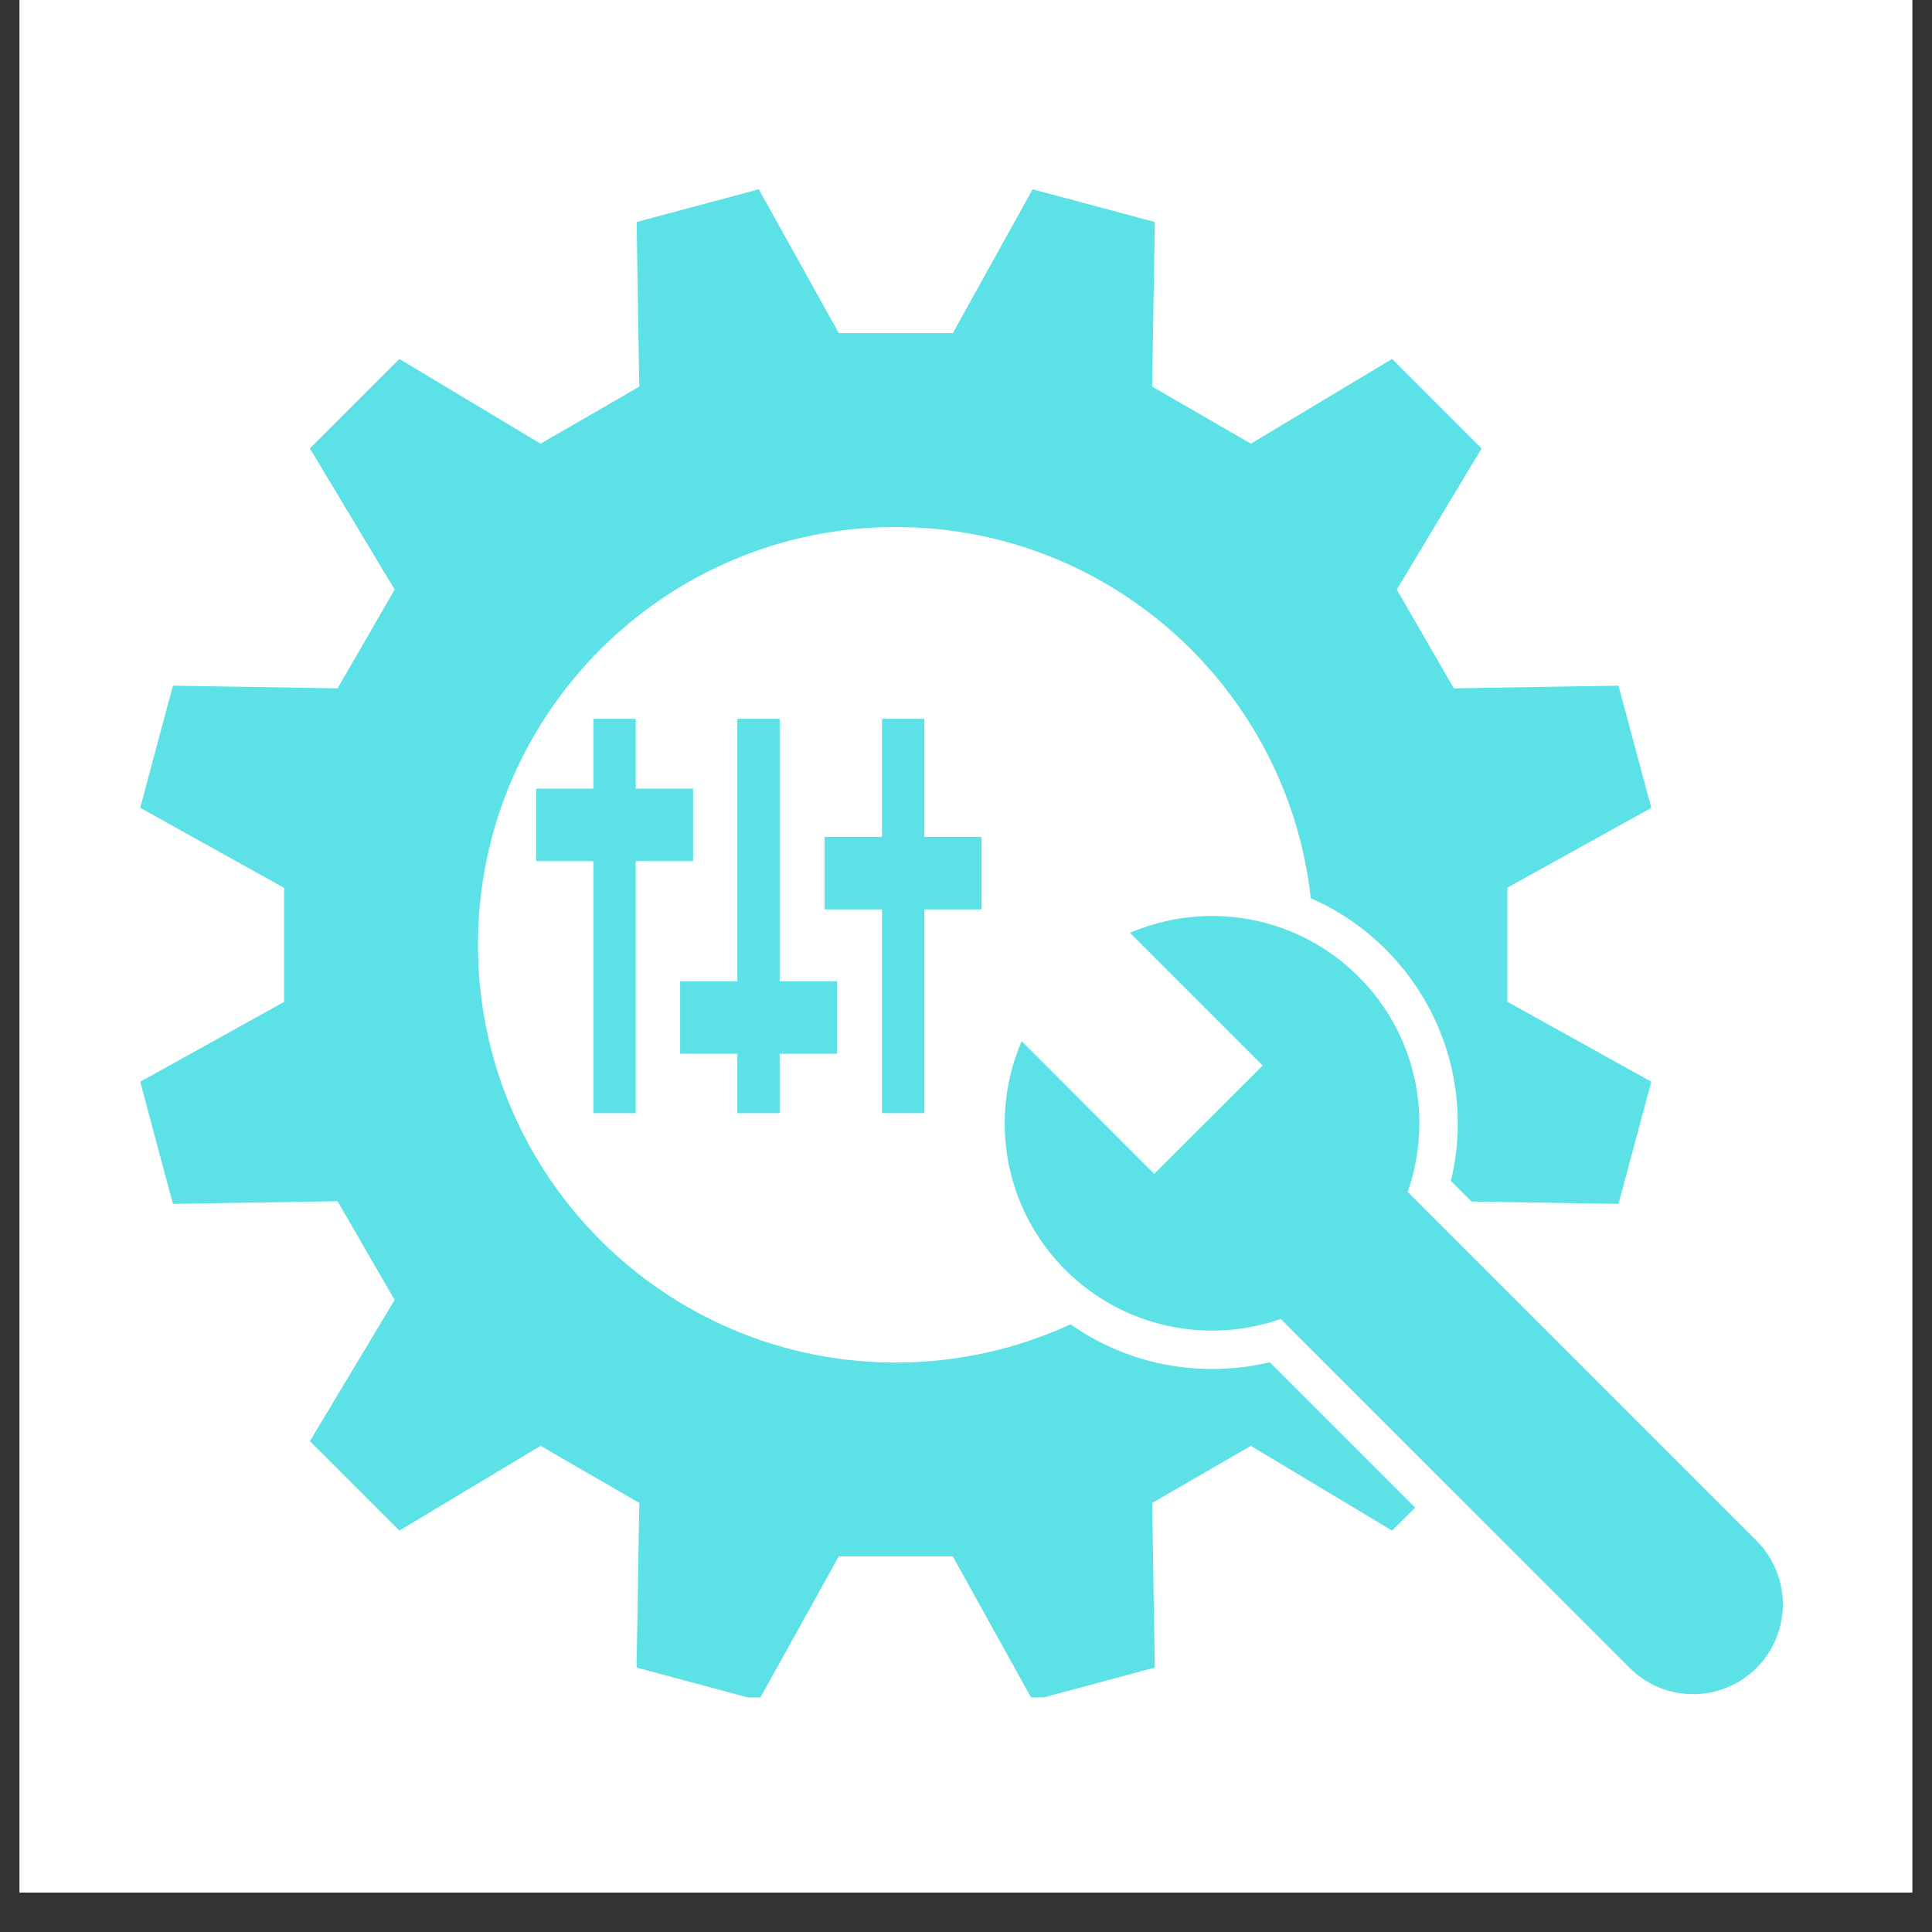
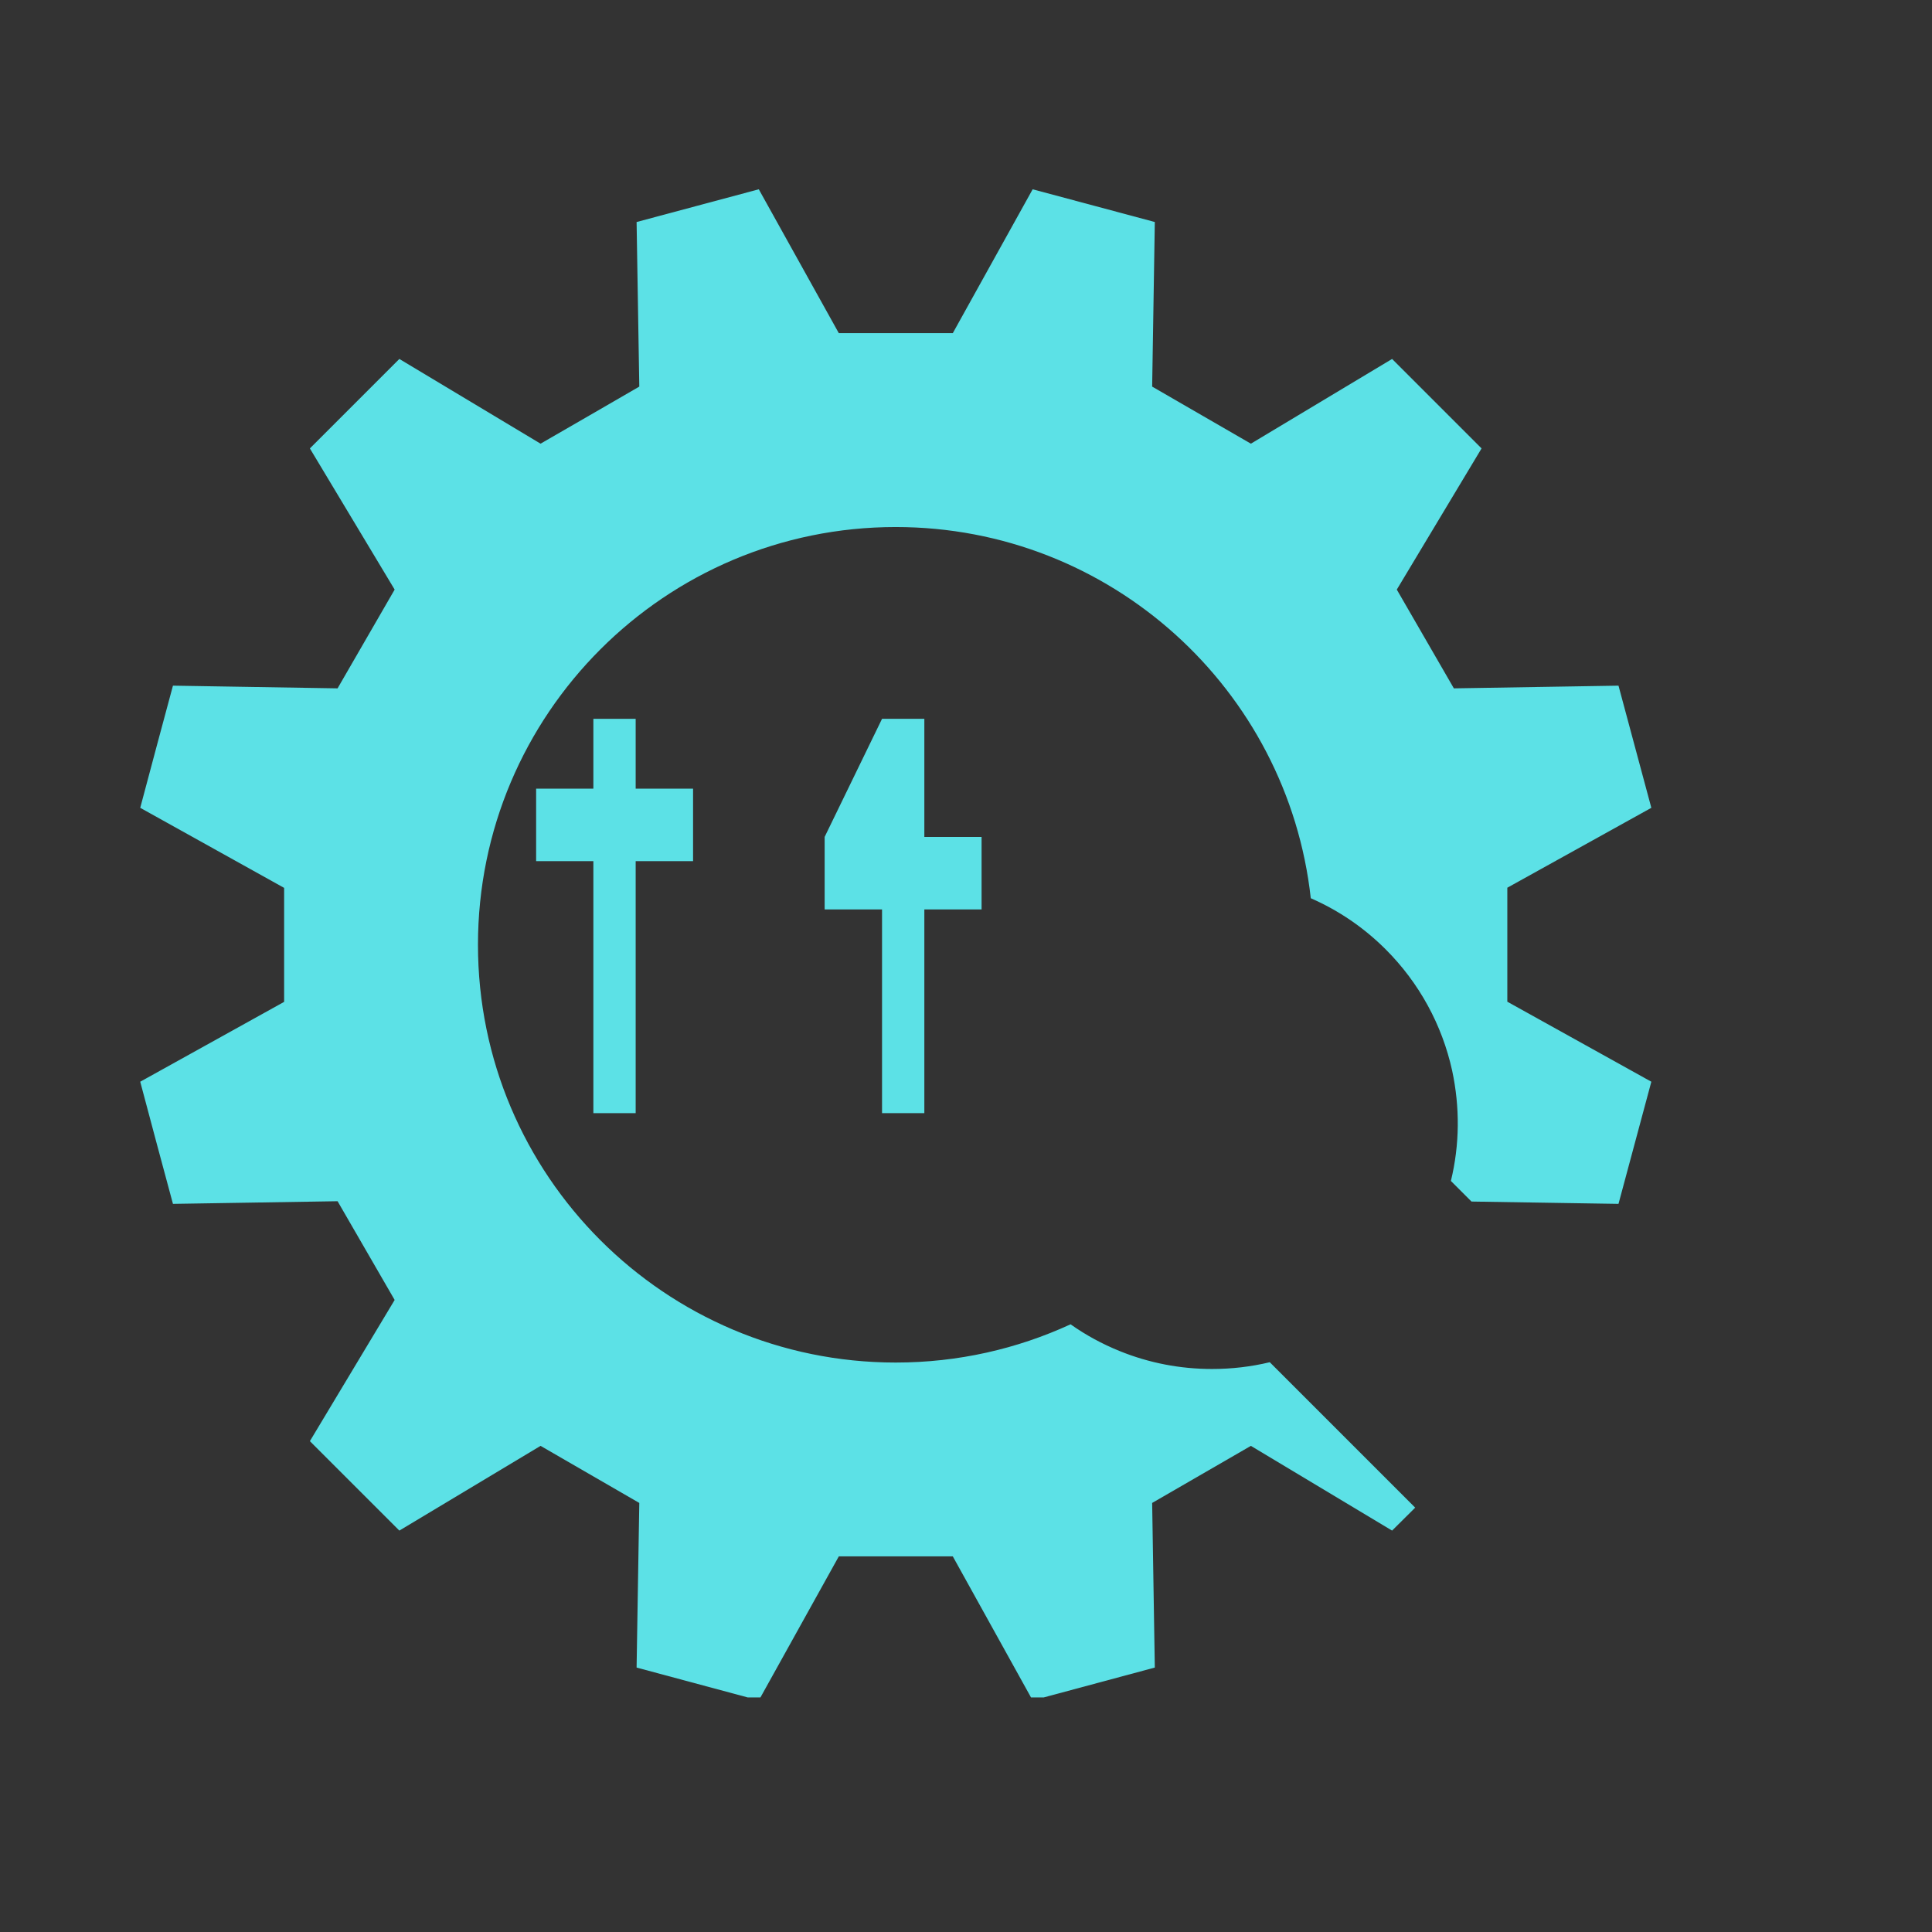
<svg xmlns="http://www.w3.org/2000/svg" width="64" viewBox="0 0 48 48" height="64" preserveAspectRatio="xMidYMid meet">
  <rect x="0" y="0" width="48" height="48" fill="#333333" stroke="none" />
  <defs>
    <clipPath id="f1d8cbfd24">
      <path d="M 0.488 0 L 47.508 0 L 47.508 47.02 L 0.488 47.02 Z M 0.488 0 " clip-rule="nonzero" />
    </clipPath>
    <clipPath id="02d2b9c0b7">
      <path d="M 3.473 4.703 L 42 4.703 L 42 42.172 L 3.473 42.172 Z M 3.473 4.703 " clip-rule="nonzero" />
    </clipPath>
    <clipPath id="737a32975c">
-       <path d="M 24 22 L 44.617 22 L 44.617 42.172 L 24 42.172 Z M 24 22 " clip-rule="nonzero" />
-     </clipPath>
+       </clipPath>
  </defs>
  <g clip-path="url(#f1d8cbfd24)">
-     <path fill="#ffffff" d="M 0.488 0 L 47.512 0 L 47.512 47.02 L 0.488 47.02 Z M 0.488 0 " fill-opacity="1" fill-rule="nonzero" />
-     <path fill="#ffffff" d="M 0.488 0 L 47.512 0 L 47.512 47.02 L 0.488 47.02 Z M 0.488 0 " fill-opacity="1" fill-rule="nonzero" />
-   </g>
+     </g>
  <g clip-path="url(#02d2b9c0b7)">
    <path fill="#5ce1e6" d="M 30.113 34.012 C 29.32 34.012 28.547 33.863 27.816 33.566 C 27.383 33.391 26.973 33.168 26.598 32.902 C 25.273 33.512 23.805 33.852 22.254 33.852 C 16.523 33.852 11.875 29.203 11.875 23.473 C 11.875 17.742 16.523 13.094 22.254 13.094 C 27.594 13.094 31.992 17.129 32.566 22.316 C 33.262 22.621 33.887 23.047 34.43 23.59 C 35.258 24.418 35.828 25.461 36.078 26.598 C 36.273 27.508 36.266 28.441 36.047 29.34 L 36.559 29.852 L 40.211 29.91 C 40.648 28.281 40.59 28.504 41.027 26.875 L 37.449 24.887 C 37.449 23.617 37.449 23.328 37.449 22.055 L 41.027 20.07 C 40.59 18.441 40.648 18.664 40.211 17.035 L 36.121 17.102 C 35.484 16 35.34 15.75 34.703 14.648 L 36.809 11.141 C 35.617 9.949 35.777 10.109 34.586 8.918 L 31.078 11.023 C 29.977 10.387 29.727 10.242 28.625 9.605 L 28.691 5.516 C 27.066 5.078 27.285 5.141 25.656 4.703 L 23.672 8.277 C 22.398 8.277 22.109 8.277 20.84 8.277 L 18.852 4.703 C 17.223 5.141 17.445 5.078 15.816 5.516 L 15.883 9.605 C 14.785 10.242 14.531 10.387 13.43 11.023 L 9.922 8.918 C 8.73 10.109 8.891 9.949 7.699 11.141 L 9.805 14.648 C 9.168 15.75 9.023 16 8.387 17.102 L 4.297 17.035 C 3.859 18.664 3.918 18.441 3.484 20.07 L 7.059 22.059 C 7.059 23.328 7.059 23.617 7.059 24.891 L 3.484 26.875 C 3.918 28.504 3.859 28.285 4.297 29.91 L 8.387 29.844 C 9.023 30.945 9.168 31.195 9.805 32.297 L 7.699 35.805 C 8.891 36.996 8.73 36.836 9.922 38.027 L 13.43 35.922 C 14.531 36.559 14.781 36.703 15.883 37.34 L 15.816 41.43 C 17.445 41.867 17.223 41.809 18.852 42.246 L 20.84 38.668 C 22.109 38.668 22.398 38.668 23.672 38.668 L 25.656 42.246 C 27.285 41.809 27.066 41.867 28.691 41.43 L 28.625 37.34 C 29.727 36.703 29.977 36.559 31.078 35.922 L 34.586 38.027 C 34.824 37.793 35.008 37.609 35.16 37.457 L 31.547 33.844 C 31.078 33.957 30.598 34.012 30.113 34.012 Z M 30.113 34.012 " fill-opacity="1" fill-rule="nonzero" />
  </g>
  <g clip-path="url(#737a32975c)">
-     <path fill="#5ce1e6" d="M 43.641 38.281 L 34.973 29.613 C 35.609 27.805 35.203 25.711 33.754 24.266 C 32.219 22.73 29.953 22.367 28.074 23.176 L 31.371 26.473 L 28.676 29.164 L 25.383 25.867 C 24.57 27.75 24.934 30.016 26.469 31.551 C 27.918 32.996 30.008 33.402 31.82 32.77 L 40.488 41.438 C 41.359 42.309 42.77 42.309 43.641 41.438 C 44.512 40.566 44.512 39.152 43.641 38.281 Z M 43.641 38.281 " fill-opacity="1" fill-rule="nonzero" />
-   </g>
+     </g>
  <path fill="#5ce1e6" d="M 15.793 27.656 L 15.793 21.395 L 17.219 21.395 L 17.219 19.594 L 15.793 19.594 L 15.793 17.859 L 14.742 17.859 L 14.742 19.594 L 13.32 19.594 L 13.32 21.395 L 14.742 21.395 L 14.742 27.656 Z M 15.793 27.656 " fill-opacity="1" fill-rule="nonzero" />
-   <path fill="#5ce1e6" d="M 19.371 27.656 L 19.371 26.18 L 20.797 26.18 L 20.797 24.379 L 19.371 24.379 L 19.371 17.859 L 18.32 17.859 L 18.32 24.379 L 16.898 24.379 L 16.898 26.18 L 18.32 26.18 L 18.32 27.656 Z M 19.371 27.656 " fill-opacity="1" fill-rule="nonzero" />
-   <path fill="#5ce1e6" d="M 22.965 27.656 L 22.965 22.594 L 24.387 22.594 L 24.387 20.793 L 22.965 20.793 L 22.965 17.859 L 21.914 17.859 L 21.914 20.793 L 20.488 20.793 L 20.488 22.594 L 21.914 22.594 L 21.914 27.656 Z M 22.965 27.656 " fill-opacity="1" fill-rule="nonzero" />
+   <path fill="#5ce1e6" d="M 22.965 27.656 L 22.965 22.594 L 24.387 22.594 L 24.387 20.793 L 22.965 20.793 L 22.965 17.859 L 21.914 17.859 L 20.488 20.793 L 20.488 22.594 L 21.914 22.594 L 21.914 27.656 Z M 22.965 27.656 " fill-opacity="1" fill-rule="nonzero" />
</svg>